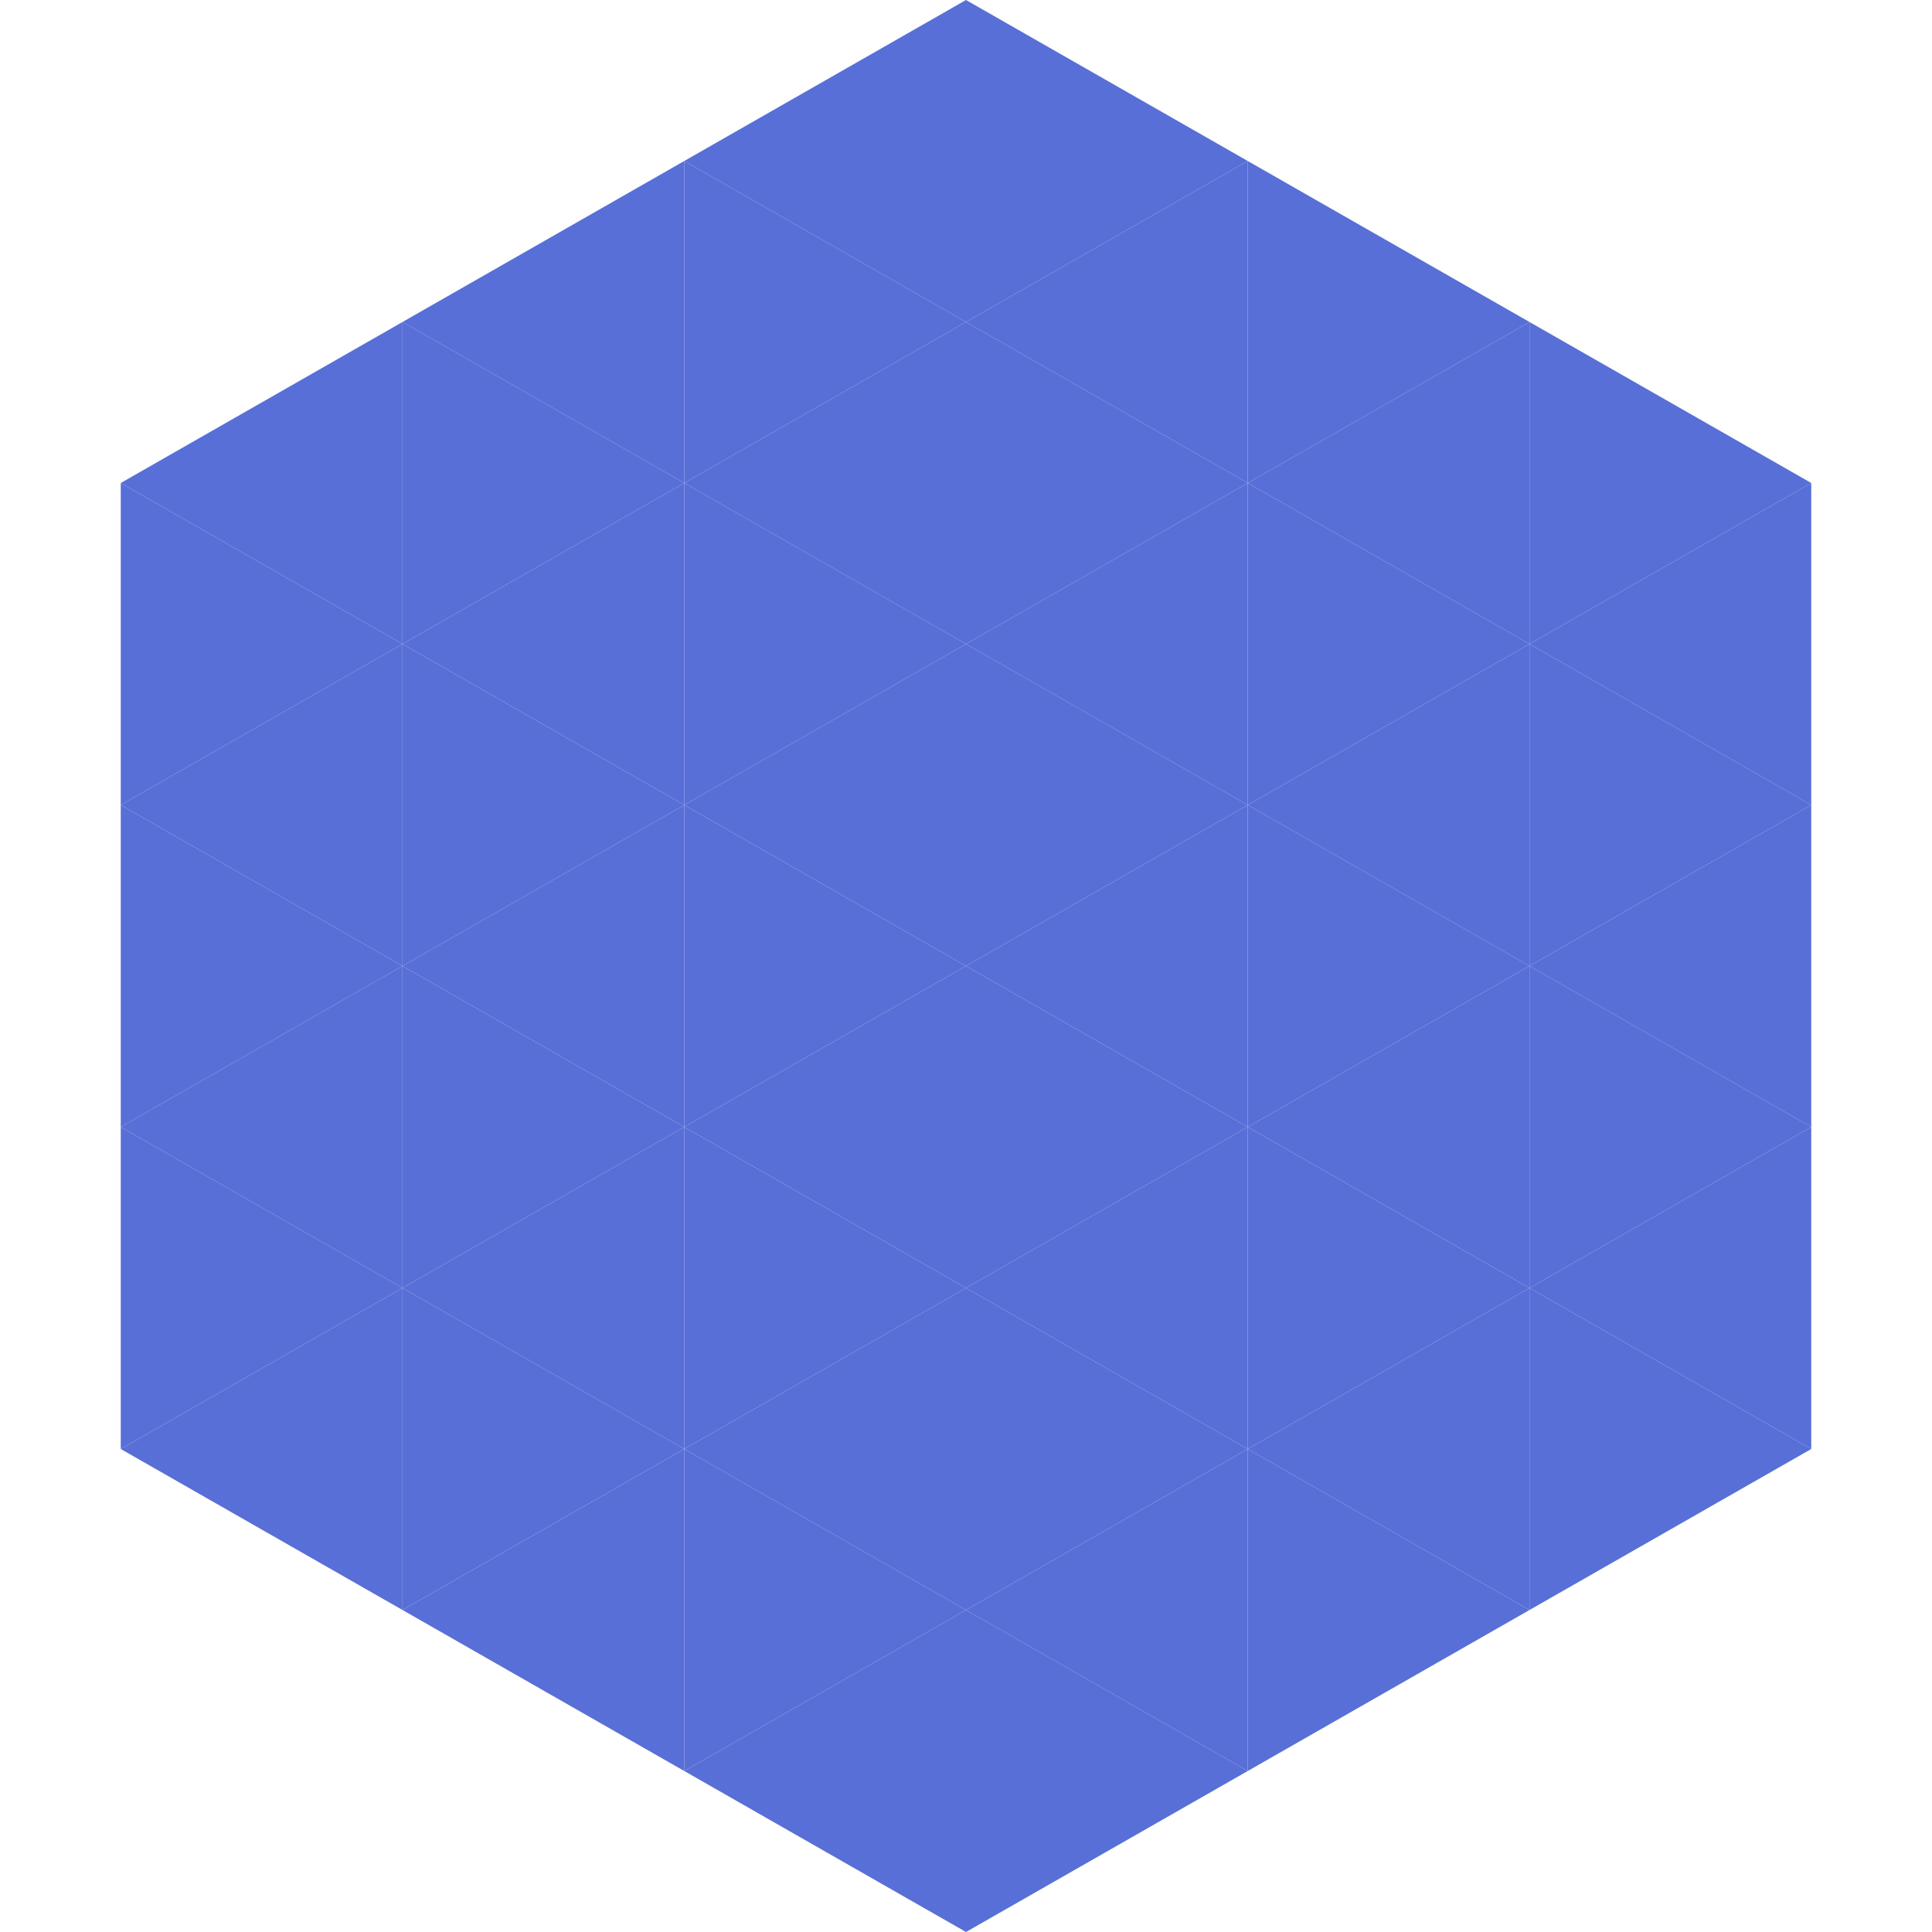
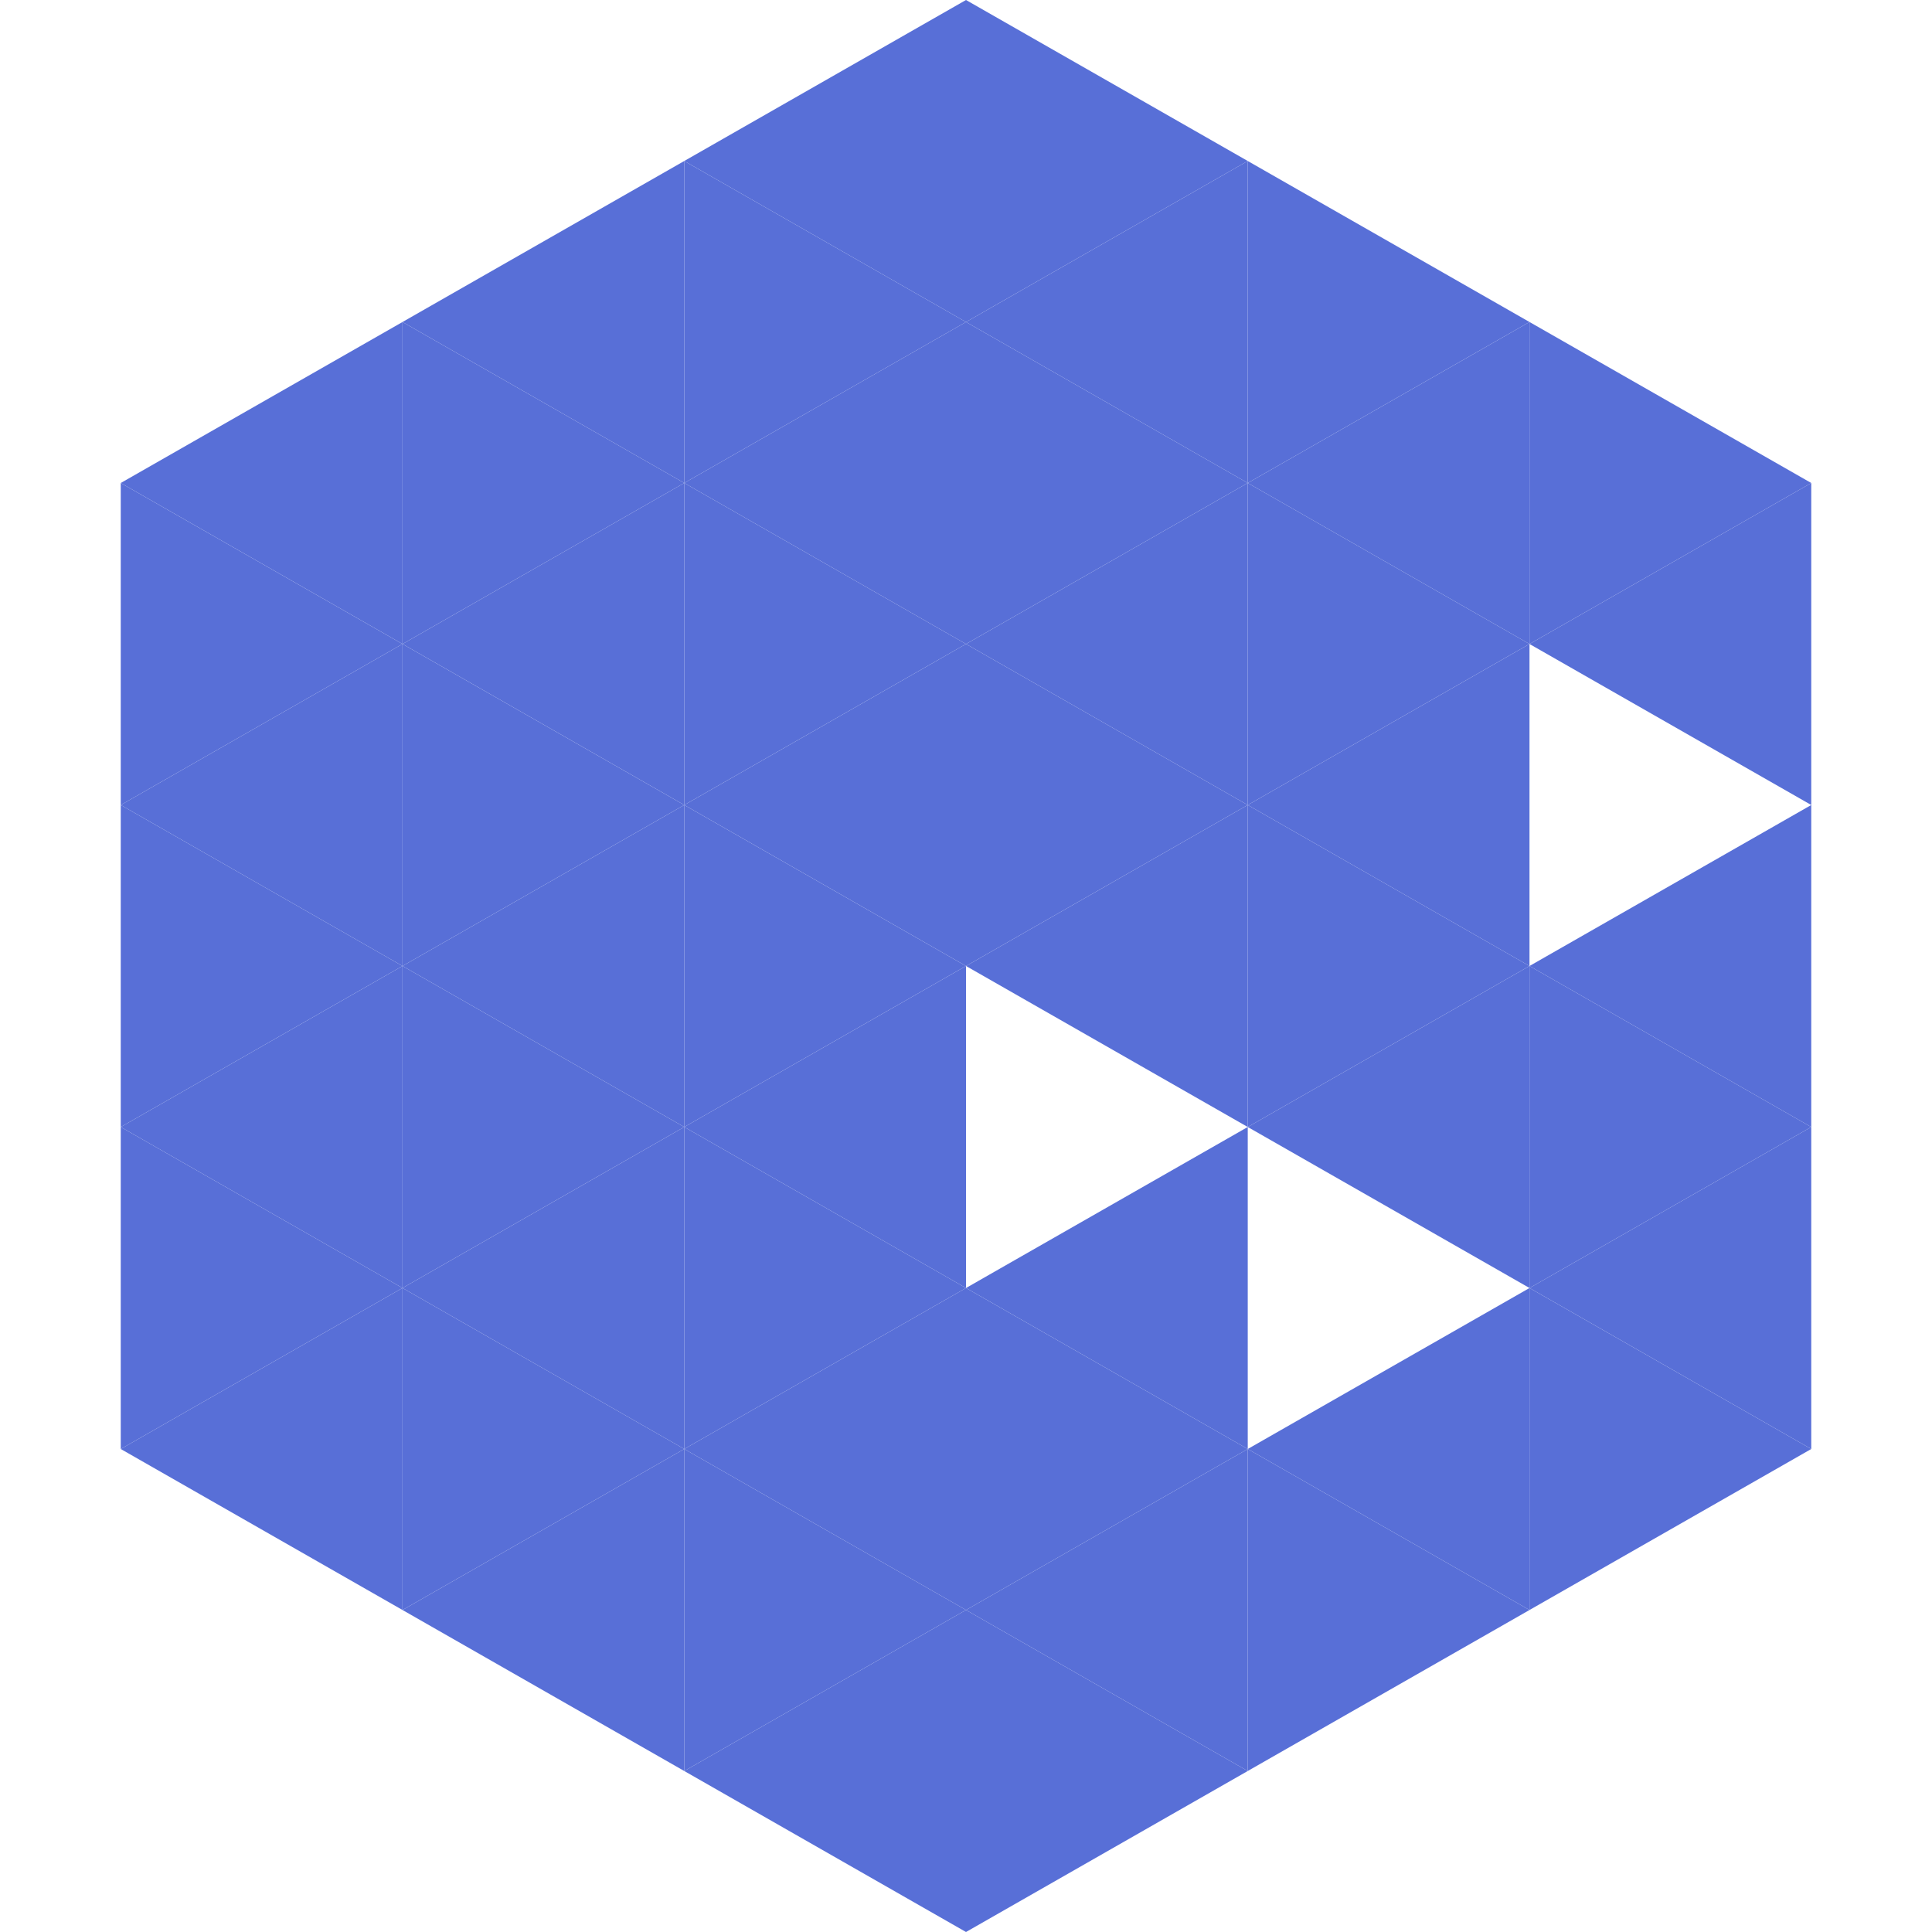
<svg xmlns="http://www.w3.org/2000/svg" width="240" height="240">
  <polygon points="50,40 15,60 50,80" style="fill:rgb(88,111,215)" />
  <polygon points="190,40 225,60 190,80" style="fill:rgb(88,111,215)" />
  <polygon points="15,60 50,80 15,100" style="fill:rgb(88,111,215)" />
  <polygon points="225,60 190,80 225,100" style="fill:rgb(88,111,215)" />
  <polygon points="50,80 15,100 50,120" style="fill:rgb(88,111,215)" />
-   <polygon points="190,80 225,100 190,120" style="fill:rgb(88,111,215)" />
  <polygon points="15,100 50,120 15,140" style="fill:rgb(88,111,215)" />
  <polygon points="225,100 190,120 225,140" style="fill:rgb(88,111,215)" />
  <polygon points="50,120 15,140 50,160" style="fill:rgb(88,111,215)" />
  <polygon points="190,120 225,140 190,160" style="fill:rgb(88,111,215)" />
  <polygon points="15,140 50,160 15,180" style="fill:rgb(88,111,215)" />
  <polygon points="225,140 190,160 225,180" style="fill:rgb(88,111,215)" />
  <polygon points="50,160 15,180 50,200" style="fill:rgb(88,111,215)" />
  <polygon points="190,160 225,180 190,200" style="fill:rgb(88,111,215)" />
  <polygon points="15,180 50,200 15,220" style="fill:rgb(255,255,255); fill-opacity:0" />
  <polygon points="225,180 190,200 225,220" style="fill:rgb(255,255,255); fill-opacity:0" />
  <polygon points="50,0 85,20 50,40" style="fill:rgb(255,255,255); fill-opacity:0" />
  <polygon points="190,0 155,20 190,40" style="fill:rgb(255,255,255); fill-opacity:0" />
  <polygon points="85,20 50,40 85,60" style="fill:rgb(88,111,215)" />
  <polygon points="155,20 190,40 155,60" style="fill:rgb(88,111,215)" />
  <polygon points="50,40 85,60 50,80" style="fill:rgb(88,111,215)" />
  <polygon points="190,40 155,60 190,80" style="fill:rgb(88,111,215)" />
  <polygon points="85,60 50,80 85,100" style="fill:rgb(88,111,215)" />
  <polygon points="155,60 190,80 155,100" style="fill:rgb(88,111,215)" />
  <polygon points="50,80 85,100 50,120" style="fill:rgb(88,111,215)" />
  <polygon points="190,80 155,100 190,120" style="fill:rgb(88,111,215)" />
  <polygon points="85,100 50,120 85,140" style="fill:rgb(88,111,215)" />
  <polygon points="155,100 190,120 155,140" style="fill:rgb(88,111,215)" />
  <polygon points="50,120 85,140 50,160" style="fill:rgb(88,111,215)" />
  <polygon points="190,120 155,140 190,160" style="fill:rgb(88,111,215)" />
  <polygon points="85,140 50,160 85,180" style="fill:rgb(88,111,215)" />
-   <polygon points="155,140 190,160 155,180" style="fill:rgb(88,111,215)" />
  <polygon points="50,160 85,180 50,200" style="fill:rgb(88,111,215)" />
  <polygon points="190,160 155,180 190,200" style="fill:rgb(88,111,215)" />
  <polygon points="85,180 50,200 85,220" style="fill:rgb(88,111,215)" />
  <polygon points="155,180 190,200 155,220" style="fill:rgb(88,111,215)" />
  <polygon points="120,0 85,20 120,40" style="fill:rgb(88,111,215)" />
  <polygon points="120,0 155,20 120,40" style="fill:rgb(88,111,215)" />
  <polygon points="85,20 120,40 85,60" style="fill:rgb(88,111,215)" />
  <polygon points="155,20 120,40 155,60" style="fill:rgb(88,111,215)" />
  <polygon points="120,40 85,60 120,80" style="fill:rgb(88,111,215)" />
  <polygon points="120,40 155,60 120,80" style="fill:rgb(88,111,215)" />
  <polygon points="85,60 120,80 85,100" style="fill:rgb(88,111,215)" />
  <polygon points="155,60 120,80 155,100" style="fill:rgb(88,111,215)" />
  <polygon points="120,80 85,100 120,120" style="fill:rgb(88,111,215)" />
  <polygon points="120,80 155,100 120,120" style="fill:rgb(88,111,215)" />
  <polygon points="85,100 120,120 85,140" style="fill:rgb(88,111,215)" />
  <polygon points="155,100 120,120 155,140" style="fill:rgb(88,111,215)" />
  <polygon points="120,120 85,140 120,160" style="fill:rgb(88,111,215)" />
-   <polygon points="120,120 155,140 120,160" style="fill:rgb(88,111,215)" />
  <polygon points="85,140 120,160 85,180" style="fill:rgb(88,111,215)" />
  <polygon points="155,140 120,160 155,180" style="fill:rgb(88,111,215)" />
  <polygon points="120,160 85,180 120,200" style="fill:rgb(88,111,215)" />
  <polygon points="120,160 155,180 120,200" style="fill:rgb(88,111,215)" />
  <polygon points="85,180 120,200 85,220" style="fill:rgb(88,111,215)" />
  <polygon points="155,180 120,200 155,220" style="fill:rgb(88,111,215)" />
  <polygon points="120,200 85,220 120,240" style="fill:rgb(88,111,215)" />
  <polygon points="120,200 155,220 120,240" style="fill:rgb(88,111,215)" />
  <polygon points="85,220 120,240 85,260" style="fill:rgb(255,255,255); fill-opacity:0" />
  <polygon points="155,220 120,240 155,260" style="fill:rgb(255,255,255); fill-opacity:0" />
</svg>